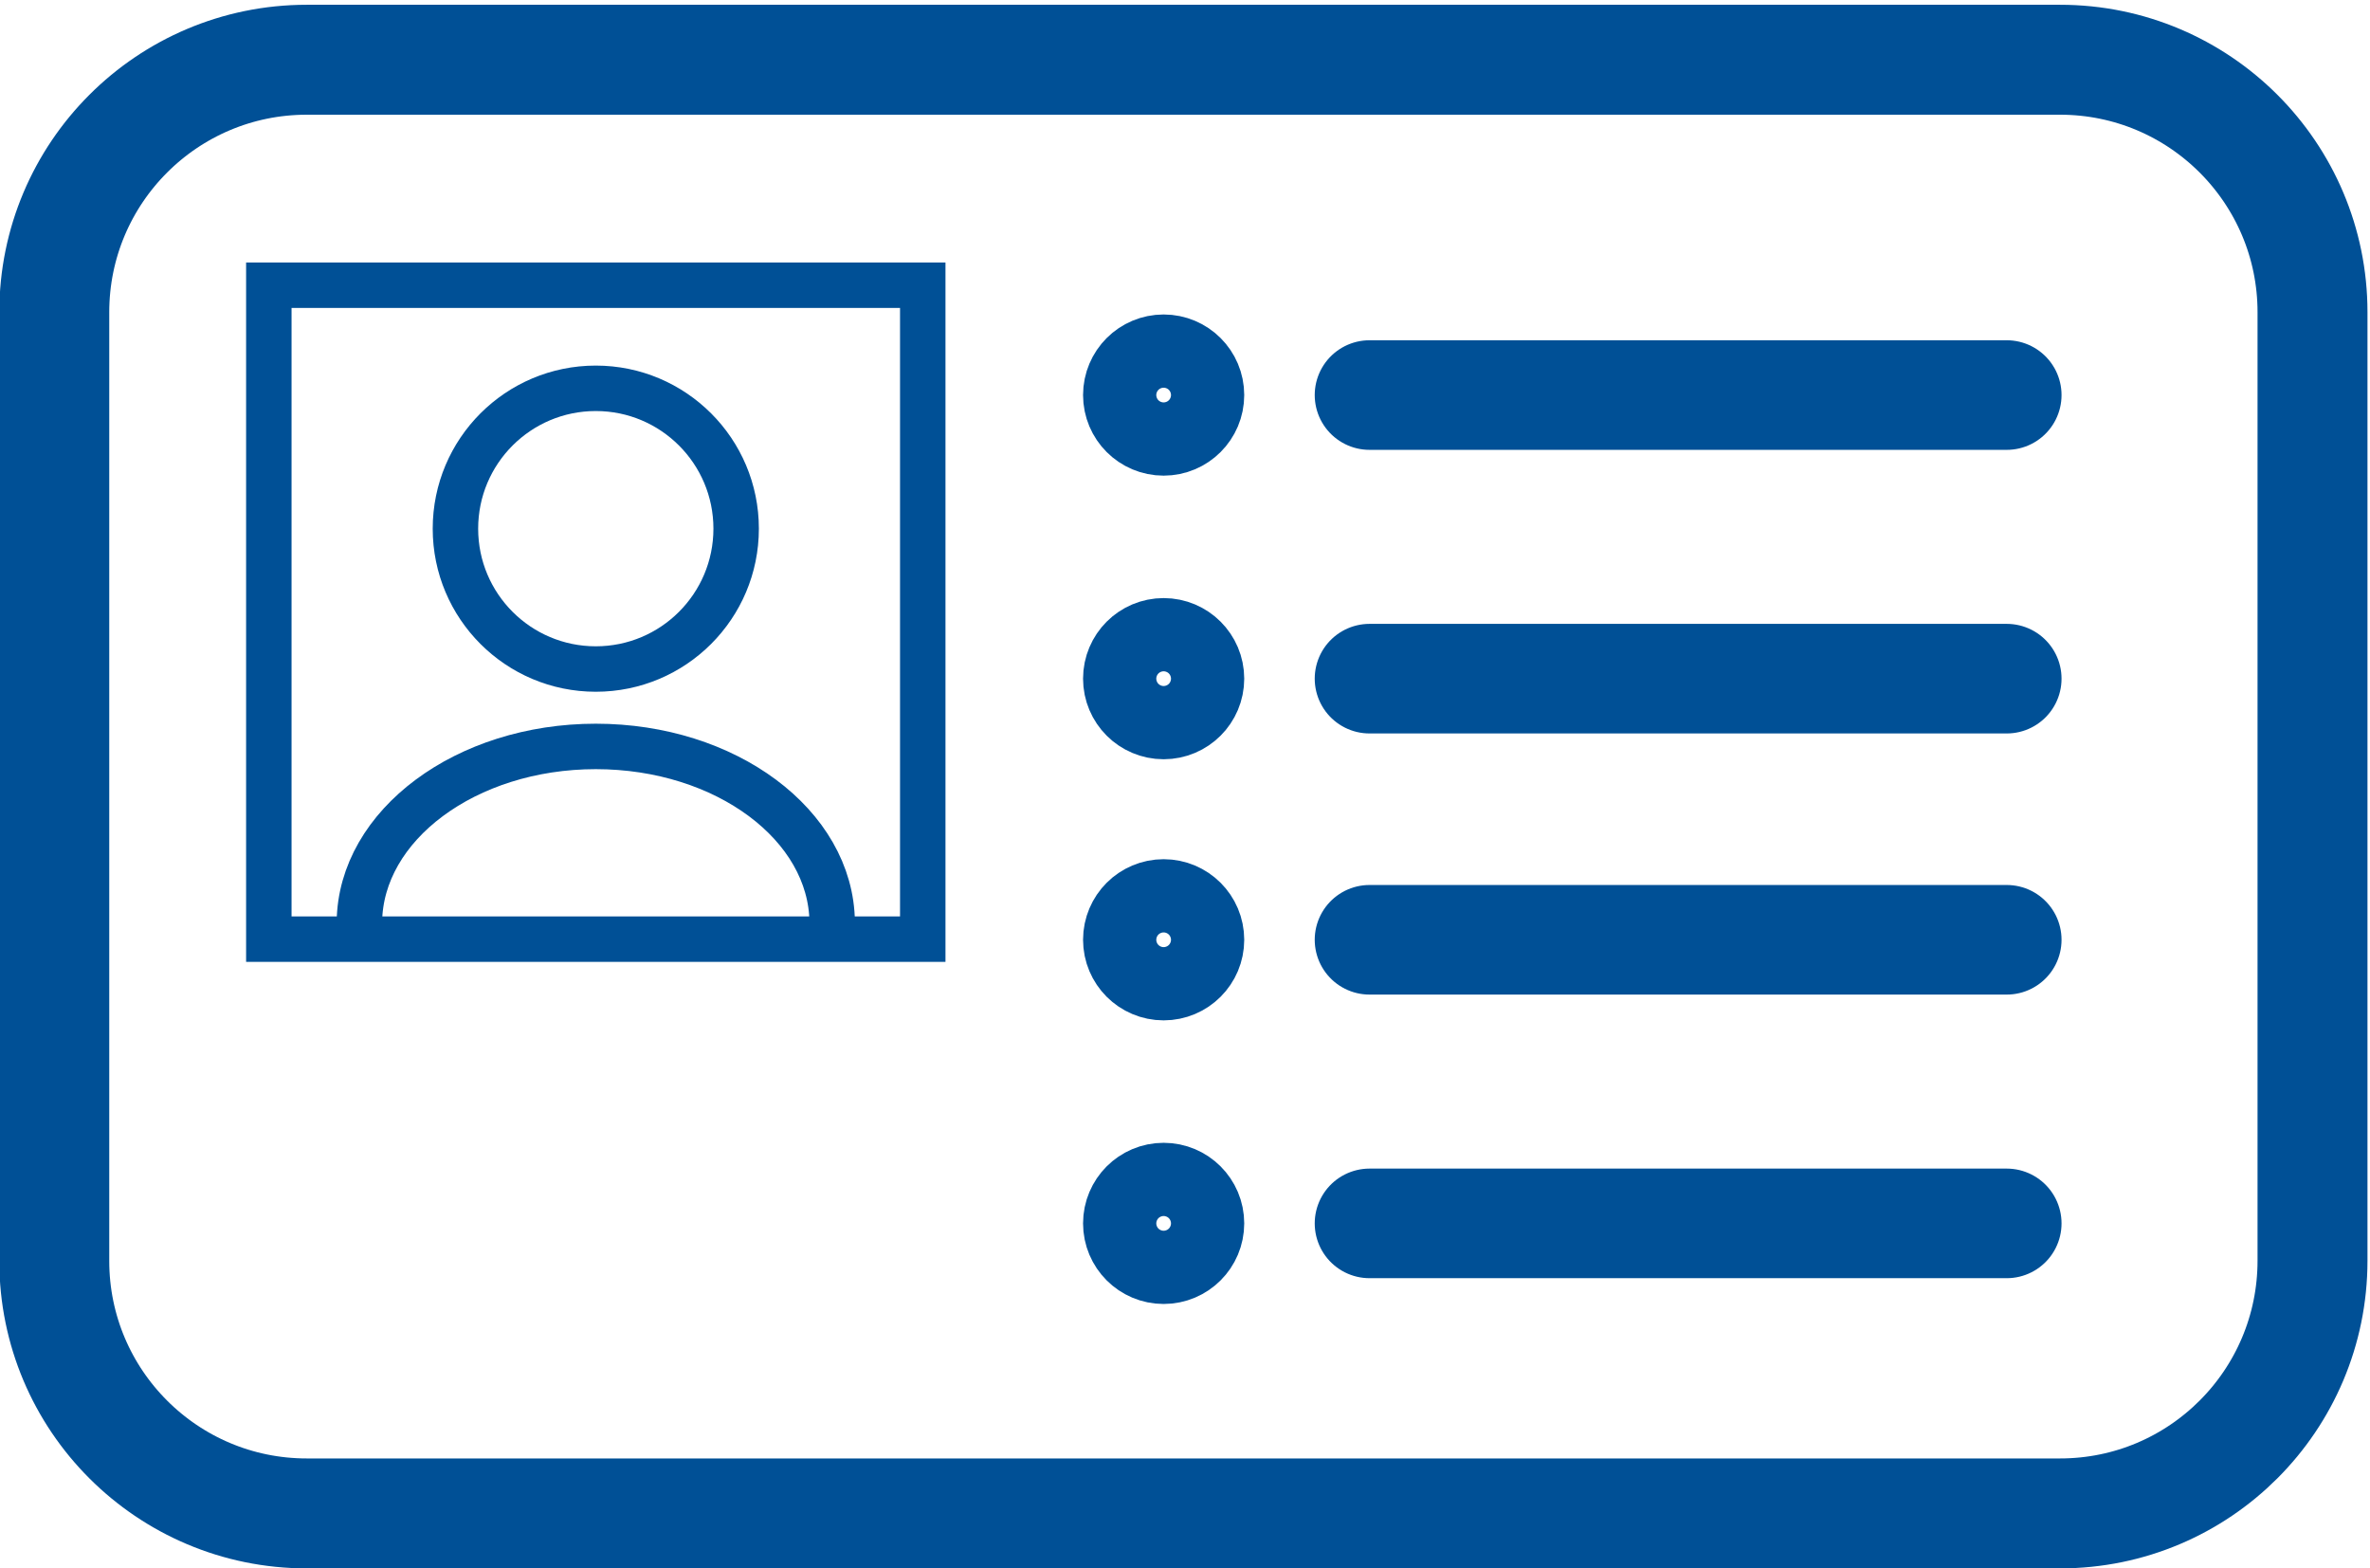
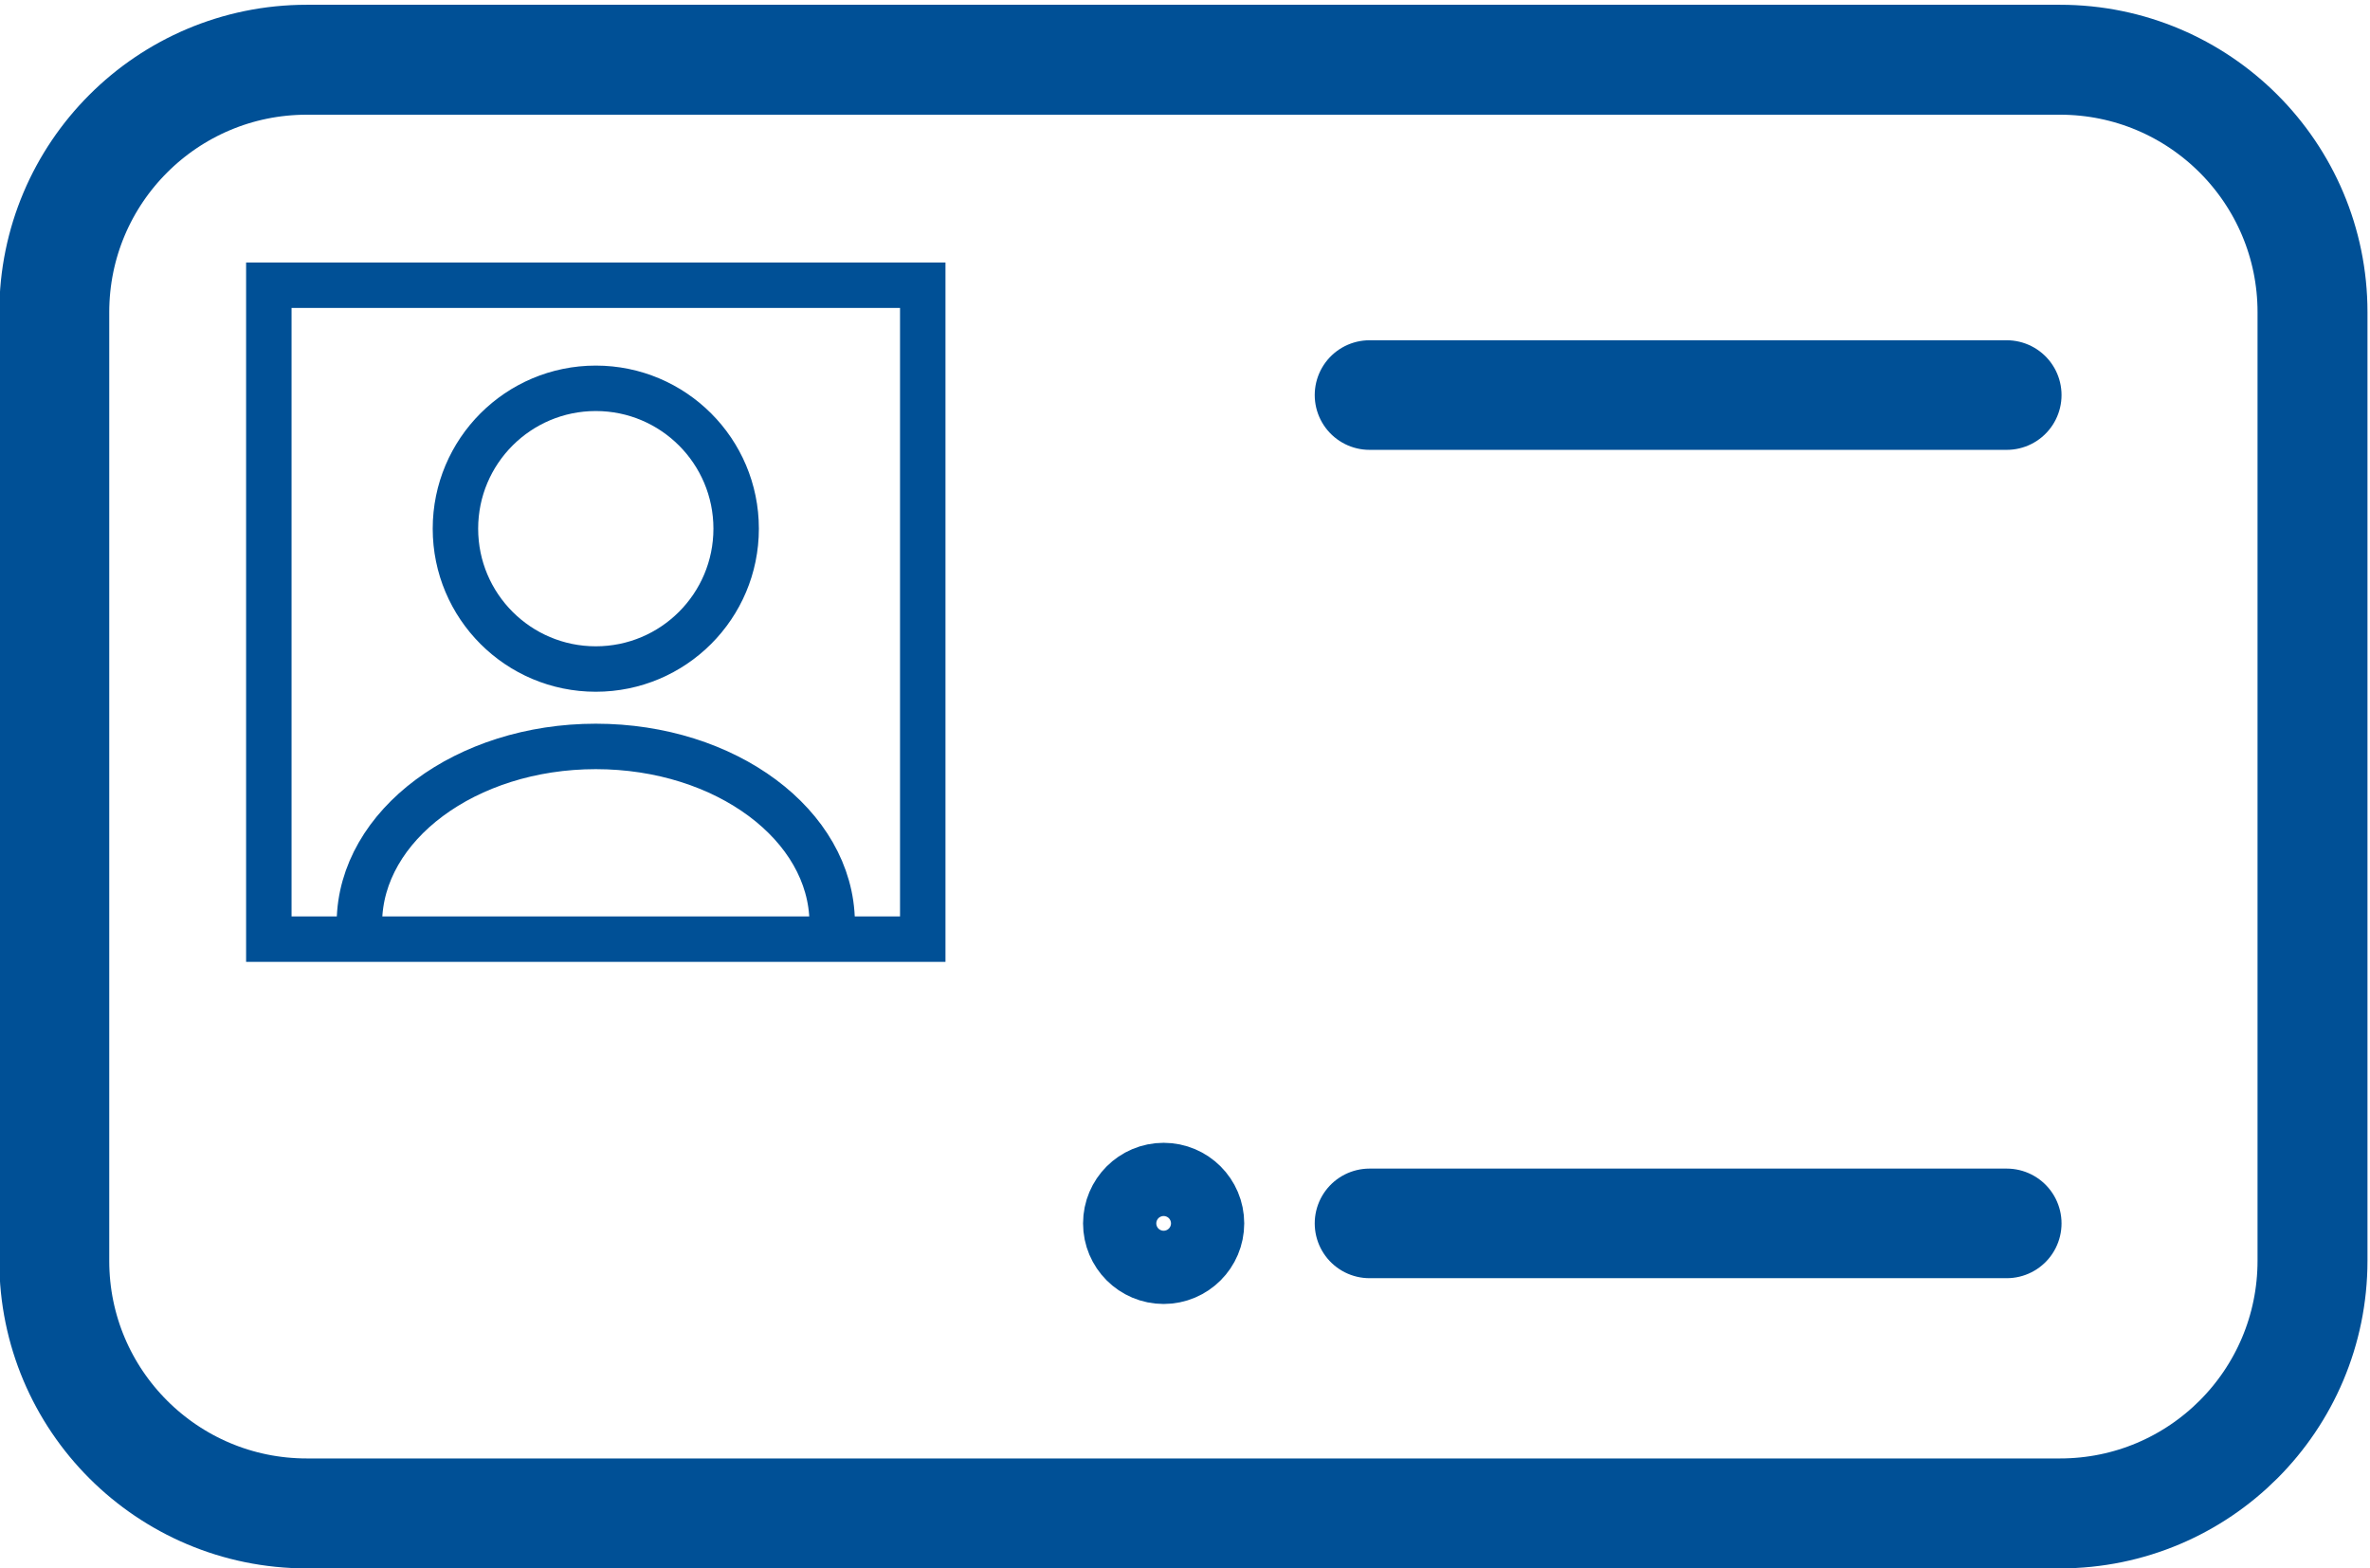
<svg xmlns="http://www.w3.org/2000/svg" version="1.1" id="Layer_1" x="0px" y="0px" viewBox="0 0 73.79 48.82" style="enable-background:new 0 0 73.79 48.82;" xml:space="preserve">
  <style type="text/css"> .st0{fill:none;stroke:#005096;stroke-width:3.412;stroke-linecap:round;stroke-miterlimit:10;} .st1{fill:none;stroke:#005096;stroke-width:2.738;stroke-linecap:round;stroke-miterlimit:10;} .st2{fill:none;stroke:#005096;stroke-width:3.423;stroke-miterlimit:10;} .st3{fill:none;stroke:#005096;stroke-width:1.415;stroke-miterlimit:10;} </style>
  <g>
    <line class="st0" x1="42.64" y1="12.3" x2="62.48" y2="12.3" />
-     <line class="st0" x1="42.64" y1="21.13" x2="62.48" y2="21.13" />
-     <circle class="st1" cx="36.23" cy="12.3" r="1.14" />
-     <circle class="st1" cx="36.23" cy="21.13" r="1.14" />
-     <line class="st0" x1="42.64" y1="29.26" x2="62.48" y2="29.26" />
    <line class="st0" x1="42.64" y1="38.09" x2="62.48" y2="38.09" />
-     <circle class="st1" cx="36.23" cy="29.26" r="1.14" />
    <circle class="st1" cx="36.23" cy="38.09" r="1.14" />
    <path class="st2" d="M64.14,47.12H9.55c-4.34,0-7.86-3.52-7.86-7.86V9.72c0-4.34,3.52-7.86,7.86-7.86h54.59 c4.34,0,7.86,3.52,7.86,7.86v29.53C72,43.6,68.48,47.12,64.14,47.12z" />
    <g>
      <path class="st3" d="M11.74,28.75c-0.19,0-0.37-0.02-0.55-0.04c0.03-3.02,3.32-5.47,7.36-5.47c4.05,0,7.33,2.45,7.36,5.47 c-0.18,0.03-0.36,0.04-0.55,0.04" />
      <circle class="st3" cx="18.55" cy="16.46" r="4.37" />
      <rect x="8.37" y="8.88" class="st3" width="20.36" height="20.36" />
    </g>
  </g>
</svg>